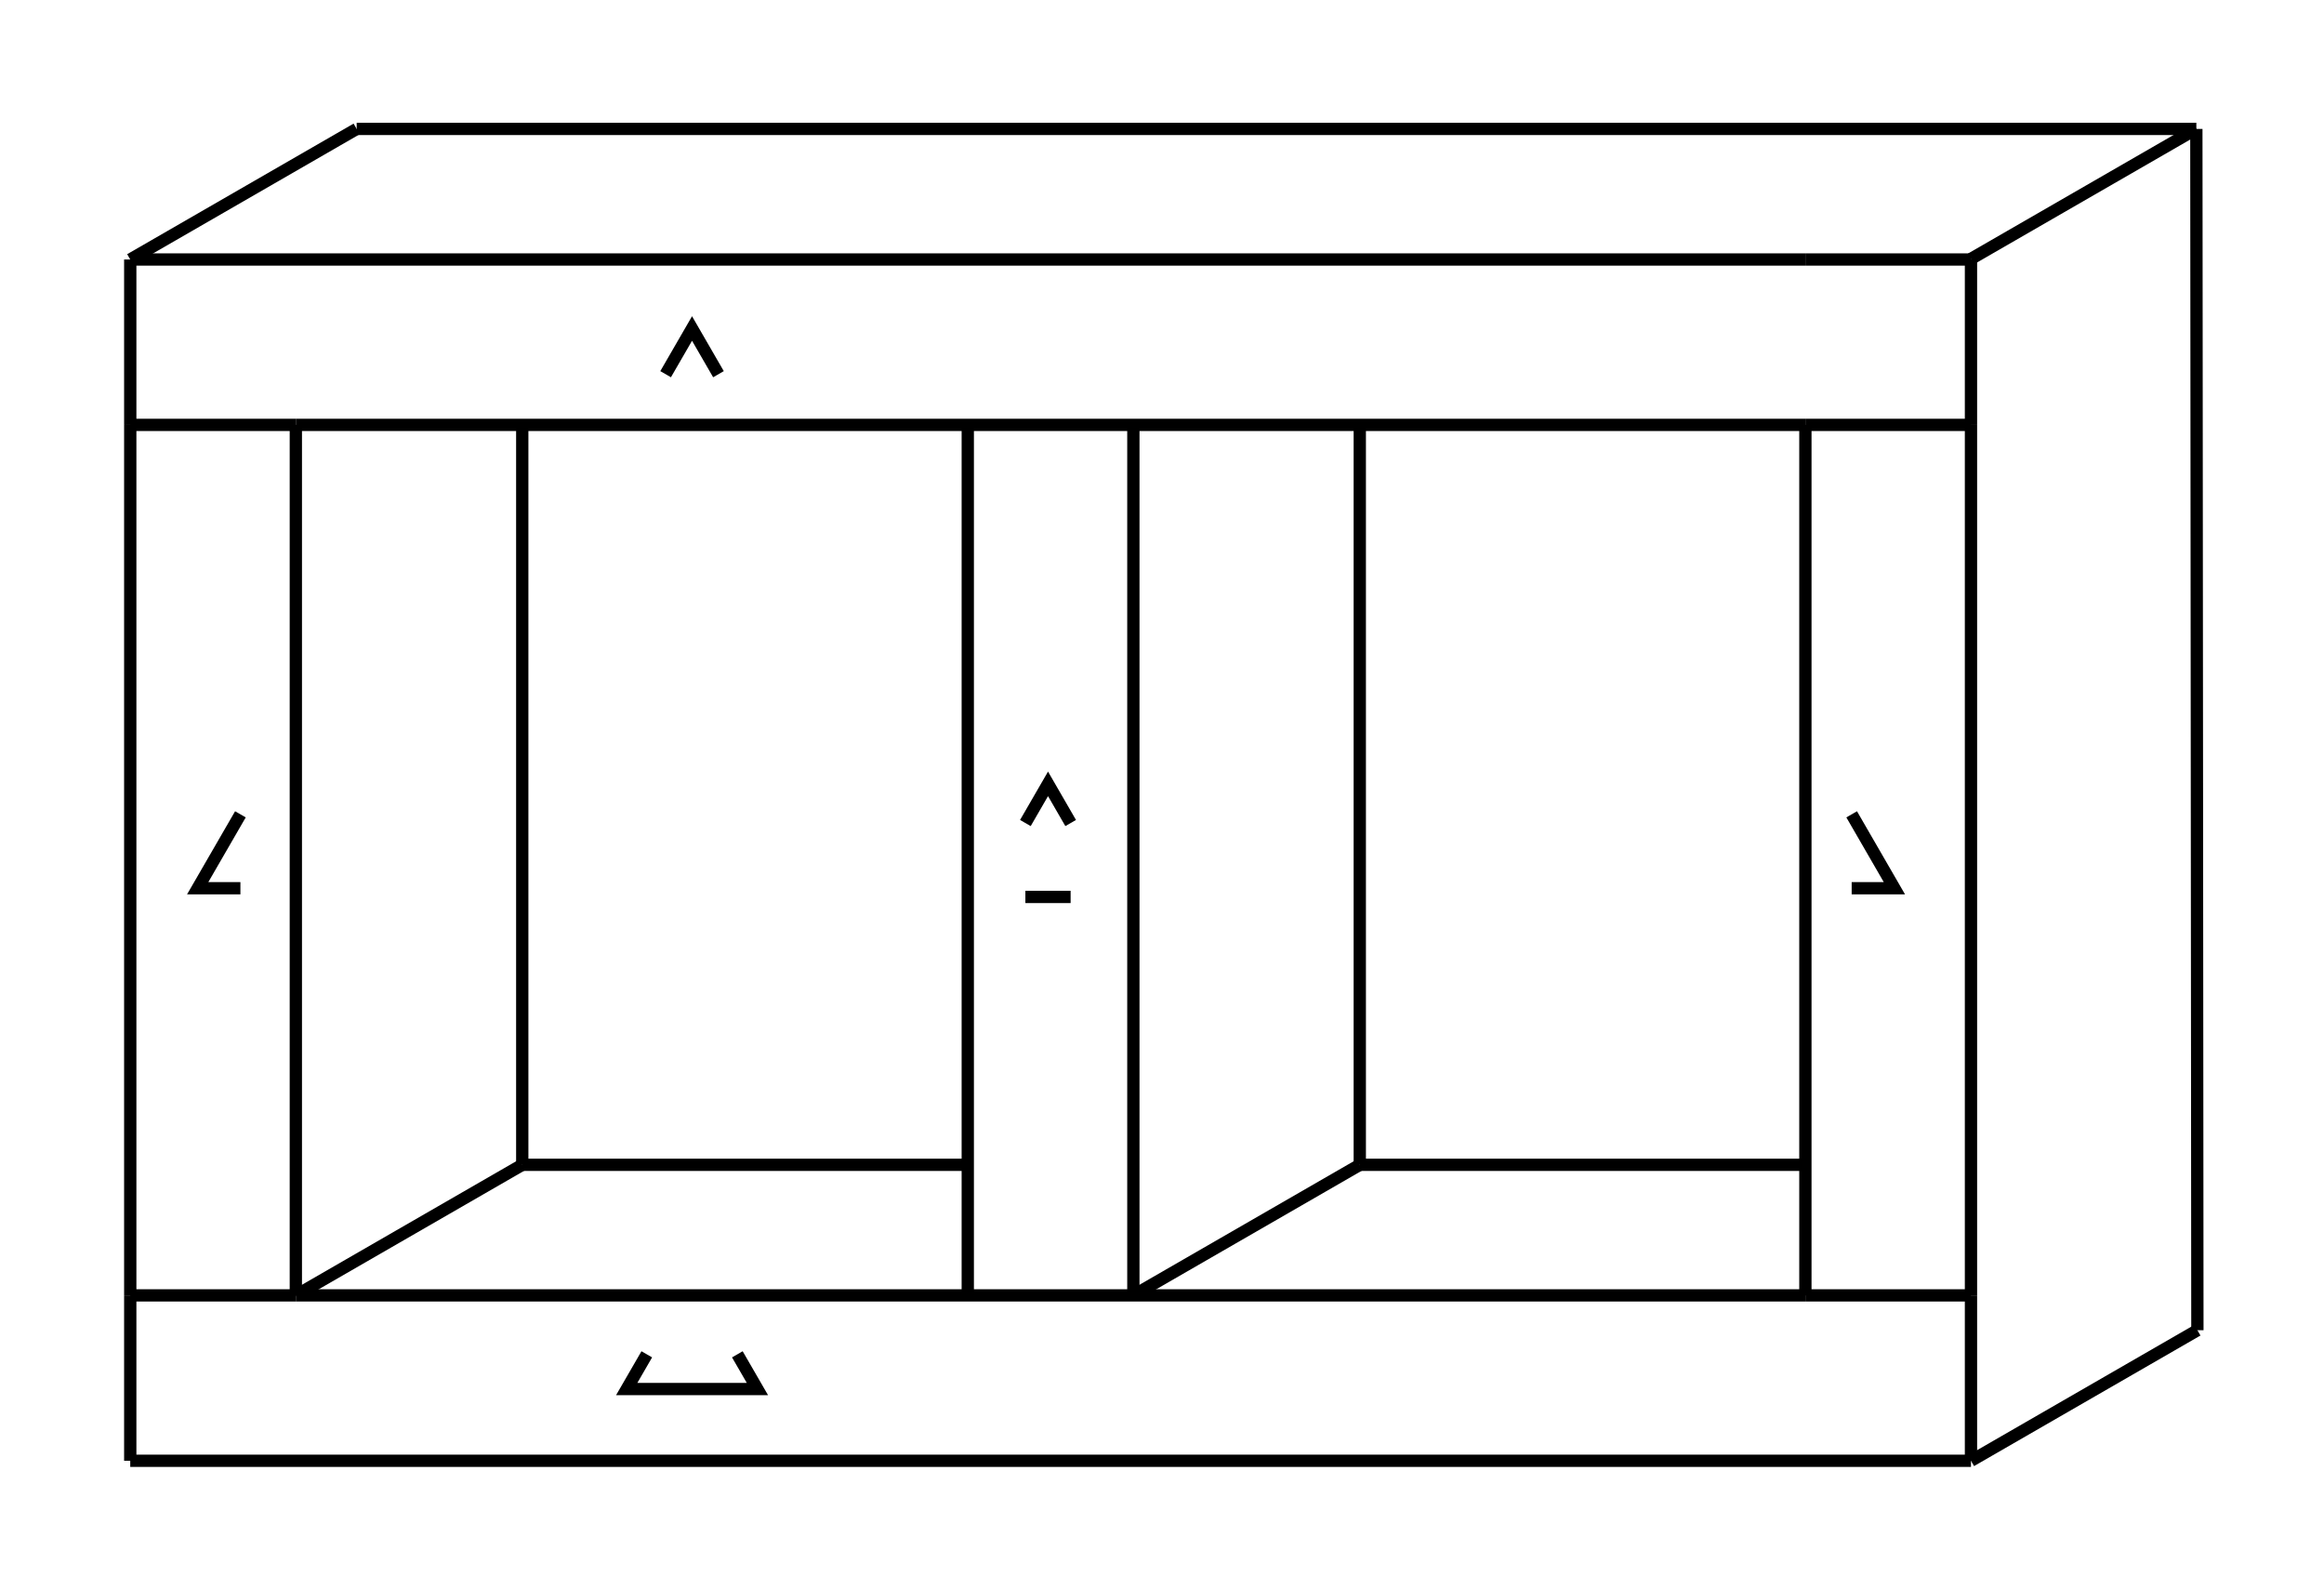
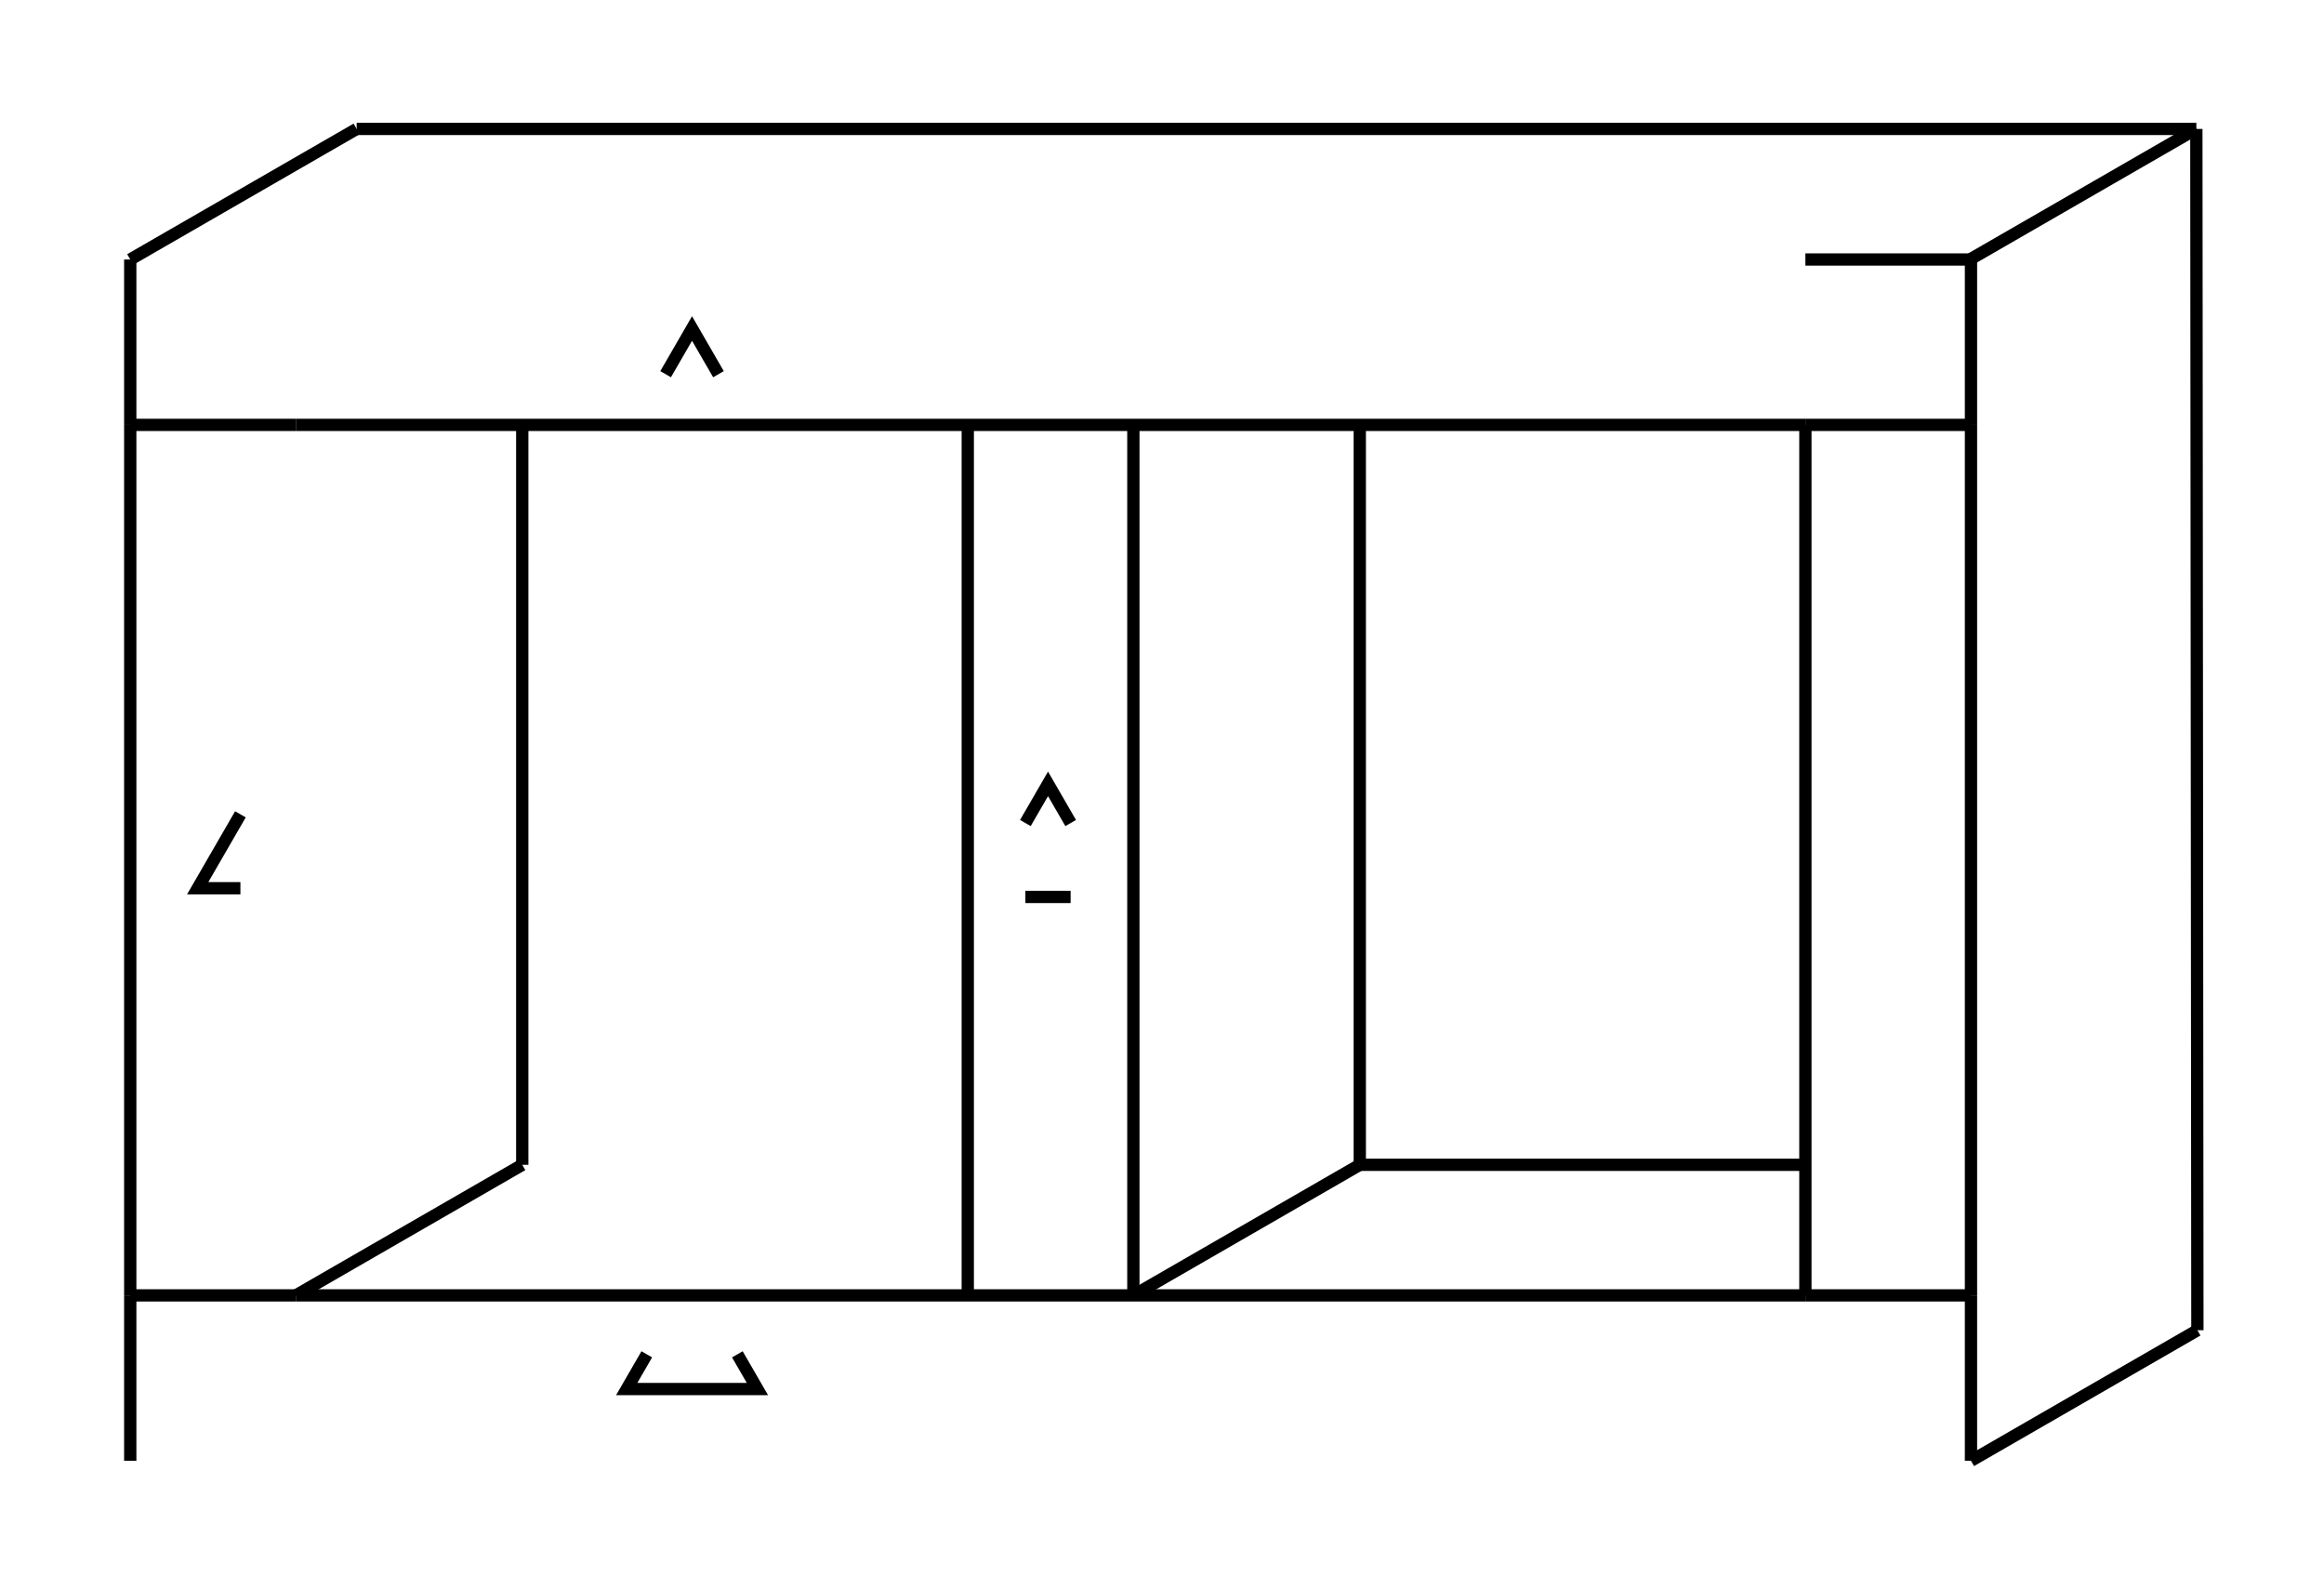
<svg xmlns="http://www.w3.org/2000/svg" width="189.33mm" height="129.48mm" version="1.1" viewBox="0 0 189.33 129.48">
  <g transform="translate(160.61 -70.214)">
    <g transform="matrix(.71 0 0 .709 -409.44 80.005)" style="stroke-width:1.41">
      <path d="m378.05 88.228h-4.902l4.902-8.49" style="fill:none;stroke-width:1.41;stroke:#000" />
-       <path d="m562.93 79.737 4.902 8.49h-4.902" style="fill:none;stroke-width:1.41;stroke:#000" />
      <path d="m426.84 29.177 3.031-5.25 3.031 5.25" style="fill:none;stroke-width:1.41;stroke:#000" />
      <path d="m435.07 141.77 2.304 3.99h-15l2.304-3.99" style="fill:none;stroke-width:1.41;stroke:#000" />
      <g style="stroke-width:1.41">
        <line x1="473.31" x2="468.12" y1="89.228" y2="89.228" style="fill:none;stroke-width:1.41;stroke:#000" />
        <path d="m468.12 80.737 2.598-4.5 2.598 4.5" style="fill:none;stroke-width:1.41;stroke:#000" />
      </g>
-       <line x1="384.41" x2="384.41" y1="135" y2="35" style="fill:none;stroke-width:1.41;stroke:#000" />
      <line x1="557.62" x2="557.62" y1="135" y2="35" style="fill:none;stroke-width:1.41;stroke:#000" />
      <line x1="365.41" x2="365.41" y1="135" y2="35" style="fill:none;stroke-width:1.41;stroke:#000" />
      <line x1="576.62" x2="576.62" y1="135" y2="35" style="fill:none;stroke-width:1.41;stroke:#000" />
      <line x1="365.41" x2="384.41" y1="135" y2="135" style="fill:none;stroke-width:1.41;stroke:#000" />
      <line x1="384.41" x2="365.41" y1="35" y2="35" style="fill:none;stroke-width:1.41;stroke:#000" />
      <line x1="384.41" x2="557.62" y1="35" y2="35" style="fill:none;stroke-width:1.41;stroke:#000" />
      <line x1="384.41" x2="557.62" y1="135" y2="135" style="fill:none;stroke-width:1.41;stroke:#000" />
      <line x1="557.62" x2="576.62" y1="135" y2="135" style="fill:none;stroke-width:1.41;stroke:#000" />
      <line x1="576.62" x2="576.62" y1="154" y2="135" style="fill:none;stroke-width:1.41;stroke:#000" />
      <line x1="557.62" x2="576.62" y1="35" y2="35" style="fill:none;stroke-width:1.41;stroke:#000" />
      <line x1="576.62" x2="576.62" y1="15.931" y2="35" style="fill:none;stroke-width:1.41;stroke:#000" />
      <line x1="365.41" x2="365.41" y1="35" y2="16" style="fill:none;stroke-width:1.41;stroke:#000" />
-       <line x1="365.41" x2="557.62" y1="16" y2="16" style="fill:none;stroke-width:1.41;stroke:#000" />
      <line x1="557.62" x2="576.62" y1="16" y2="16" style="fill:none;stroke-width:1.41;stroke:#000" />
      <line x1="365.41" x2="365.41" y1="135" y2="154" style="fill:none;stroke-width:1.41;stroke:#000" />
-       <line x1="365.41" x2="576.62" y1="154" y2="154" style="fill:none;stroke-width:1.41;stroke:#000" />
      <line x1="480.51" x2="480.51" y1="135" y2="35" style="fill:none;stroke-width:1.41;stroke:#000" />
      <line x1="461.51" x2="461.51" y1="135" y2="35" style="fill:none;stroke-width:1.41;stroke:#000" />
      <line x1="410.39" x2="410.39" y1="120" y2="35" style="fill:none;stroke-width:1.41;stroke:#000" />
      <line x1="384.41" x2="410.39" y1="135" y2="120" style="fill:none;stroke-width:1.41;stroke:#000" />
      <line x1="576.62" x2="602.6" y1="154" y2="139" style="fill:none;stroke-width:1.41;stroke:#000" />
      <line x1="365.41" x2="391.39" y1="16" y2="1" style="fill:none;stroke-width:1.41;stroke:#000" />
      <line x1="602.6" x2="602.48" y1="139" y2="1" style="fill:none;stroke-width:1.41;stroke:#000" />
      <line x1="391.39" x2="602.48" y1="1" y2="1" style="fill:none;stroke-width:1.41;stroke:#000" />
      <line x1="602.48" x2="576.62" y1="1" y2="15.931" style="fill:none;stroke-width:1.41;stroke:#000" />
-       <line x1="410.39" x2="461.51" y1="120" y2="120" style="fill:none;stroke-width:1.41;stroke:#000" />
      <line x1="480.51" x2="506.49" y1="135" y2="120" style="fill:none;stroke-width:1.41;stroke:#000" />
      <line x1="506.49" x2="506.49" y1="120" y2="35" style="fill:none;stroke-width:1.41;stroke:#000" />
      <line x1="506.49" x2="557.62" y1="120" y2="120" style="fill:none;stroke-width:1.41;stroke:#000" />
    </g>
  </g>
</svg>